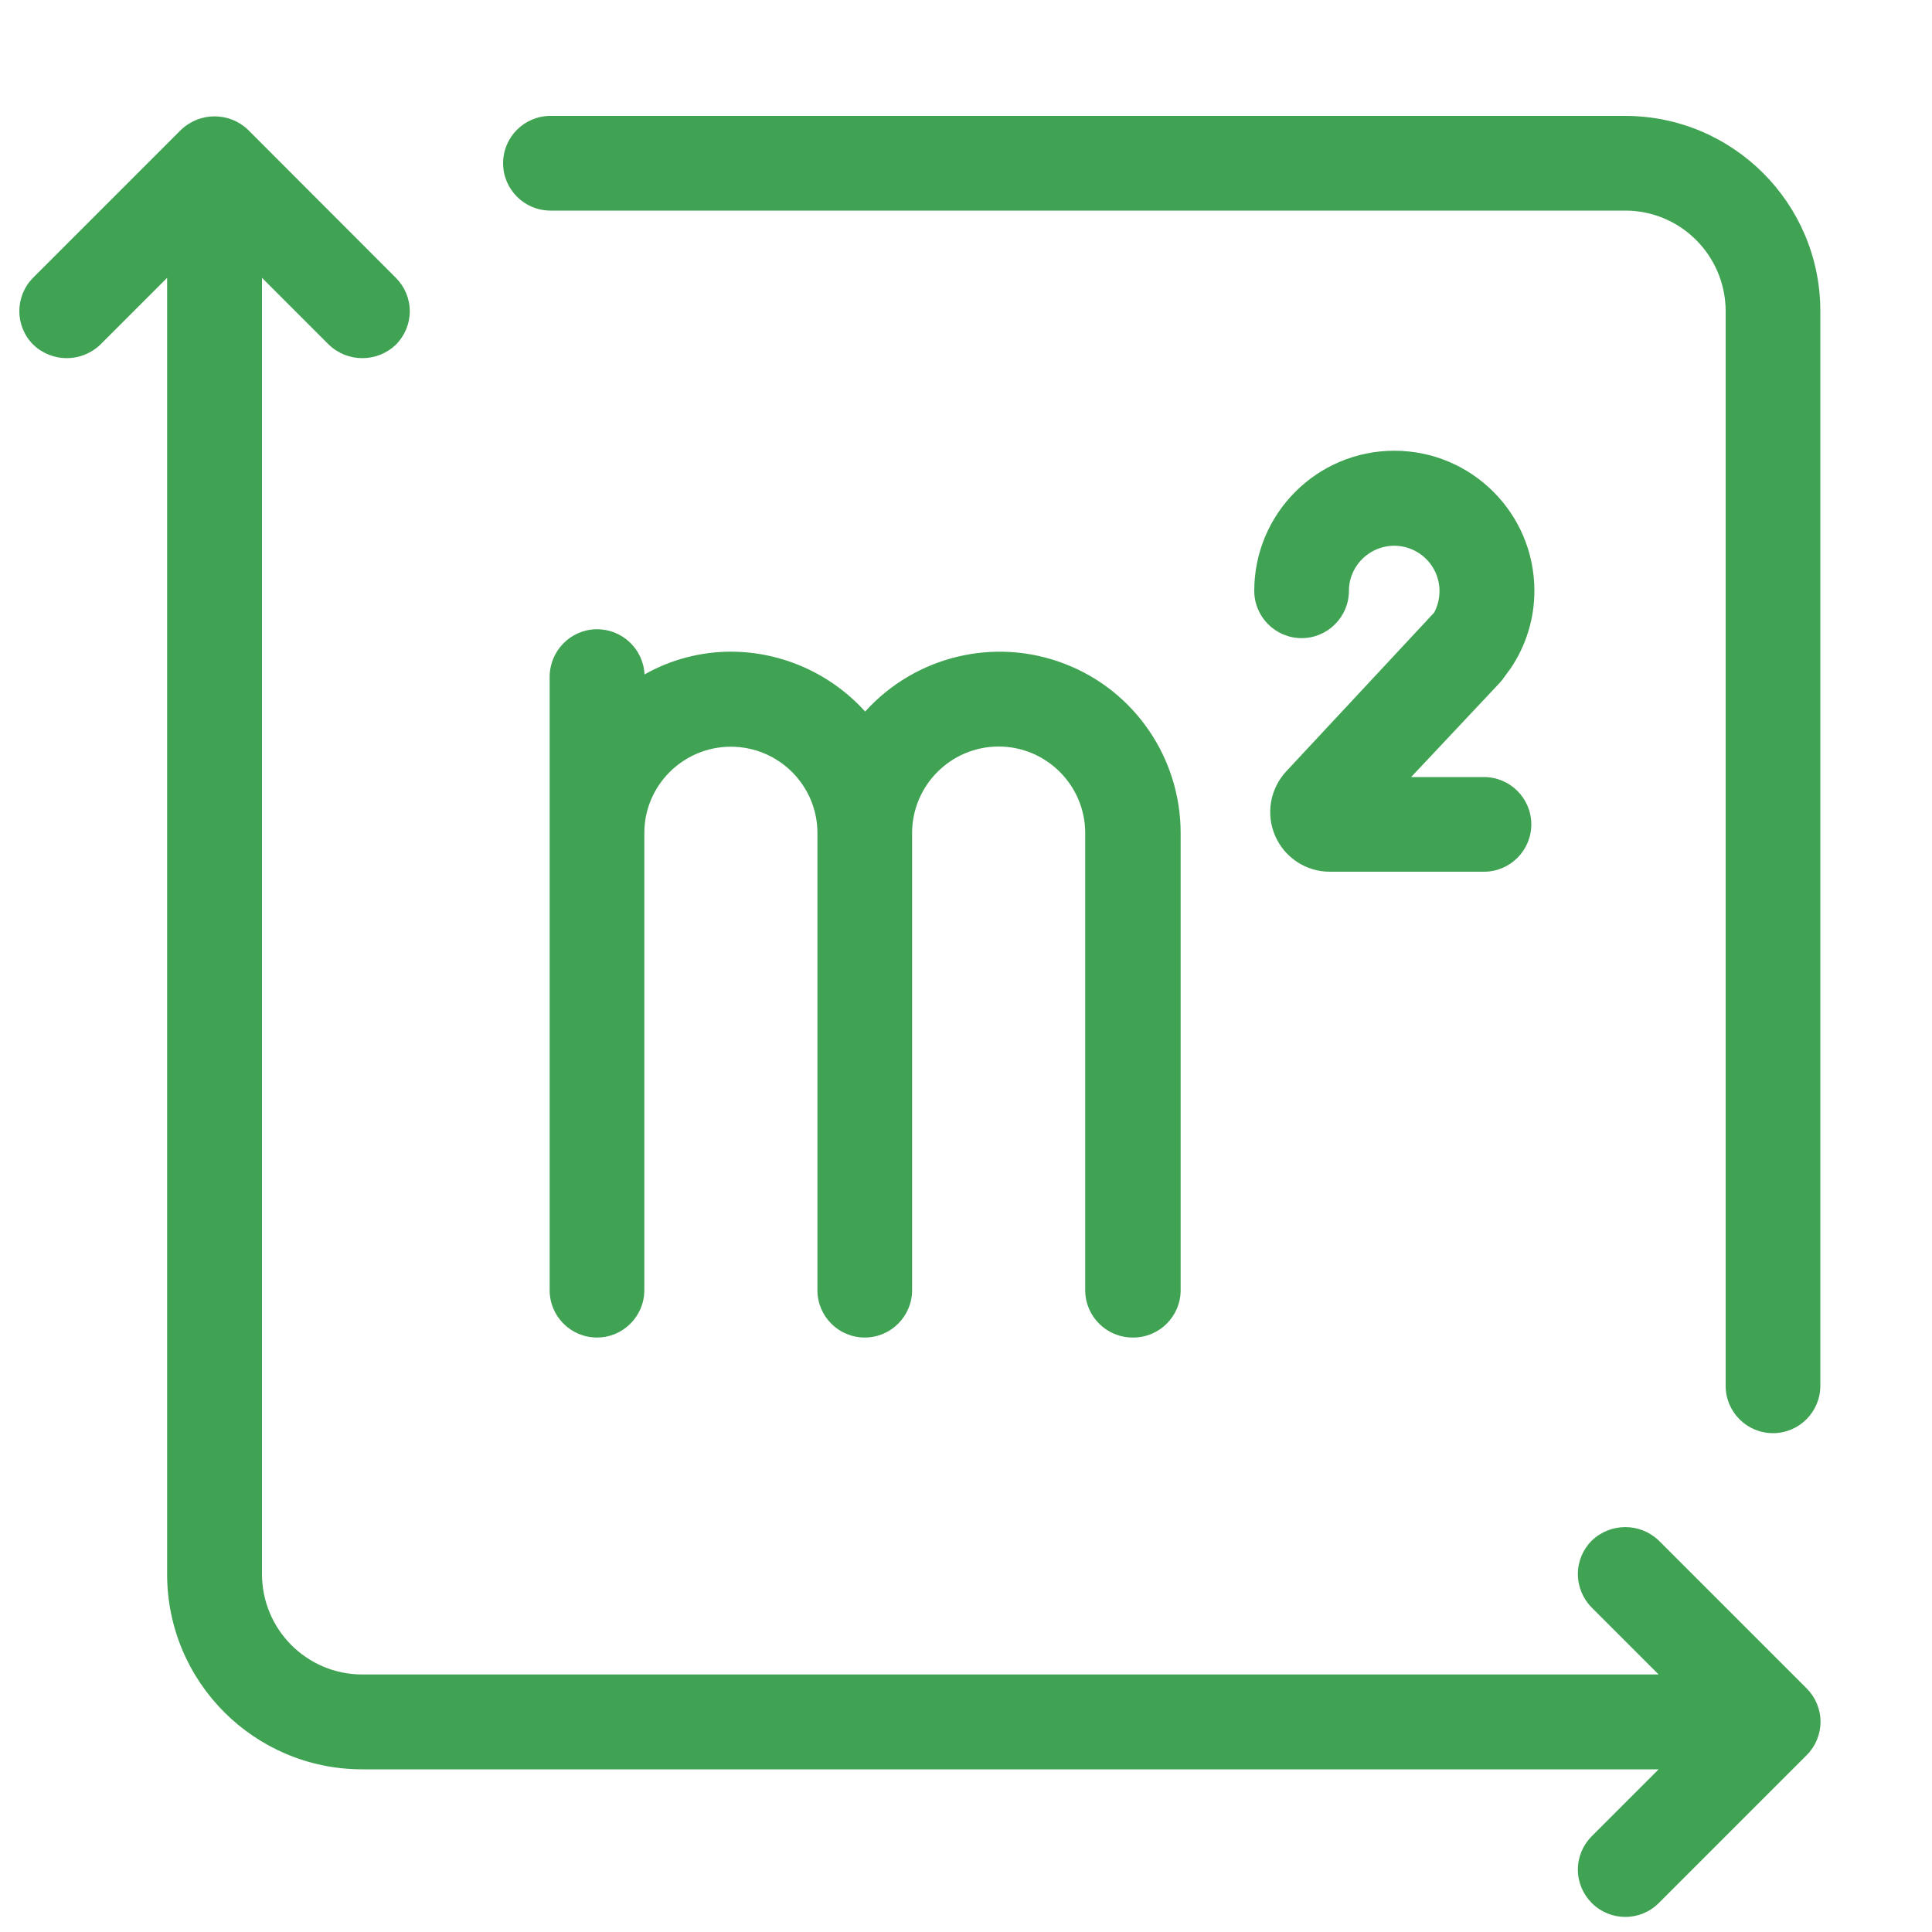
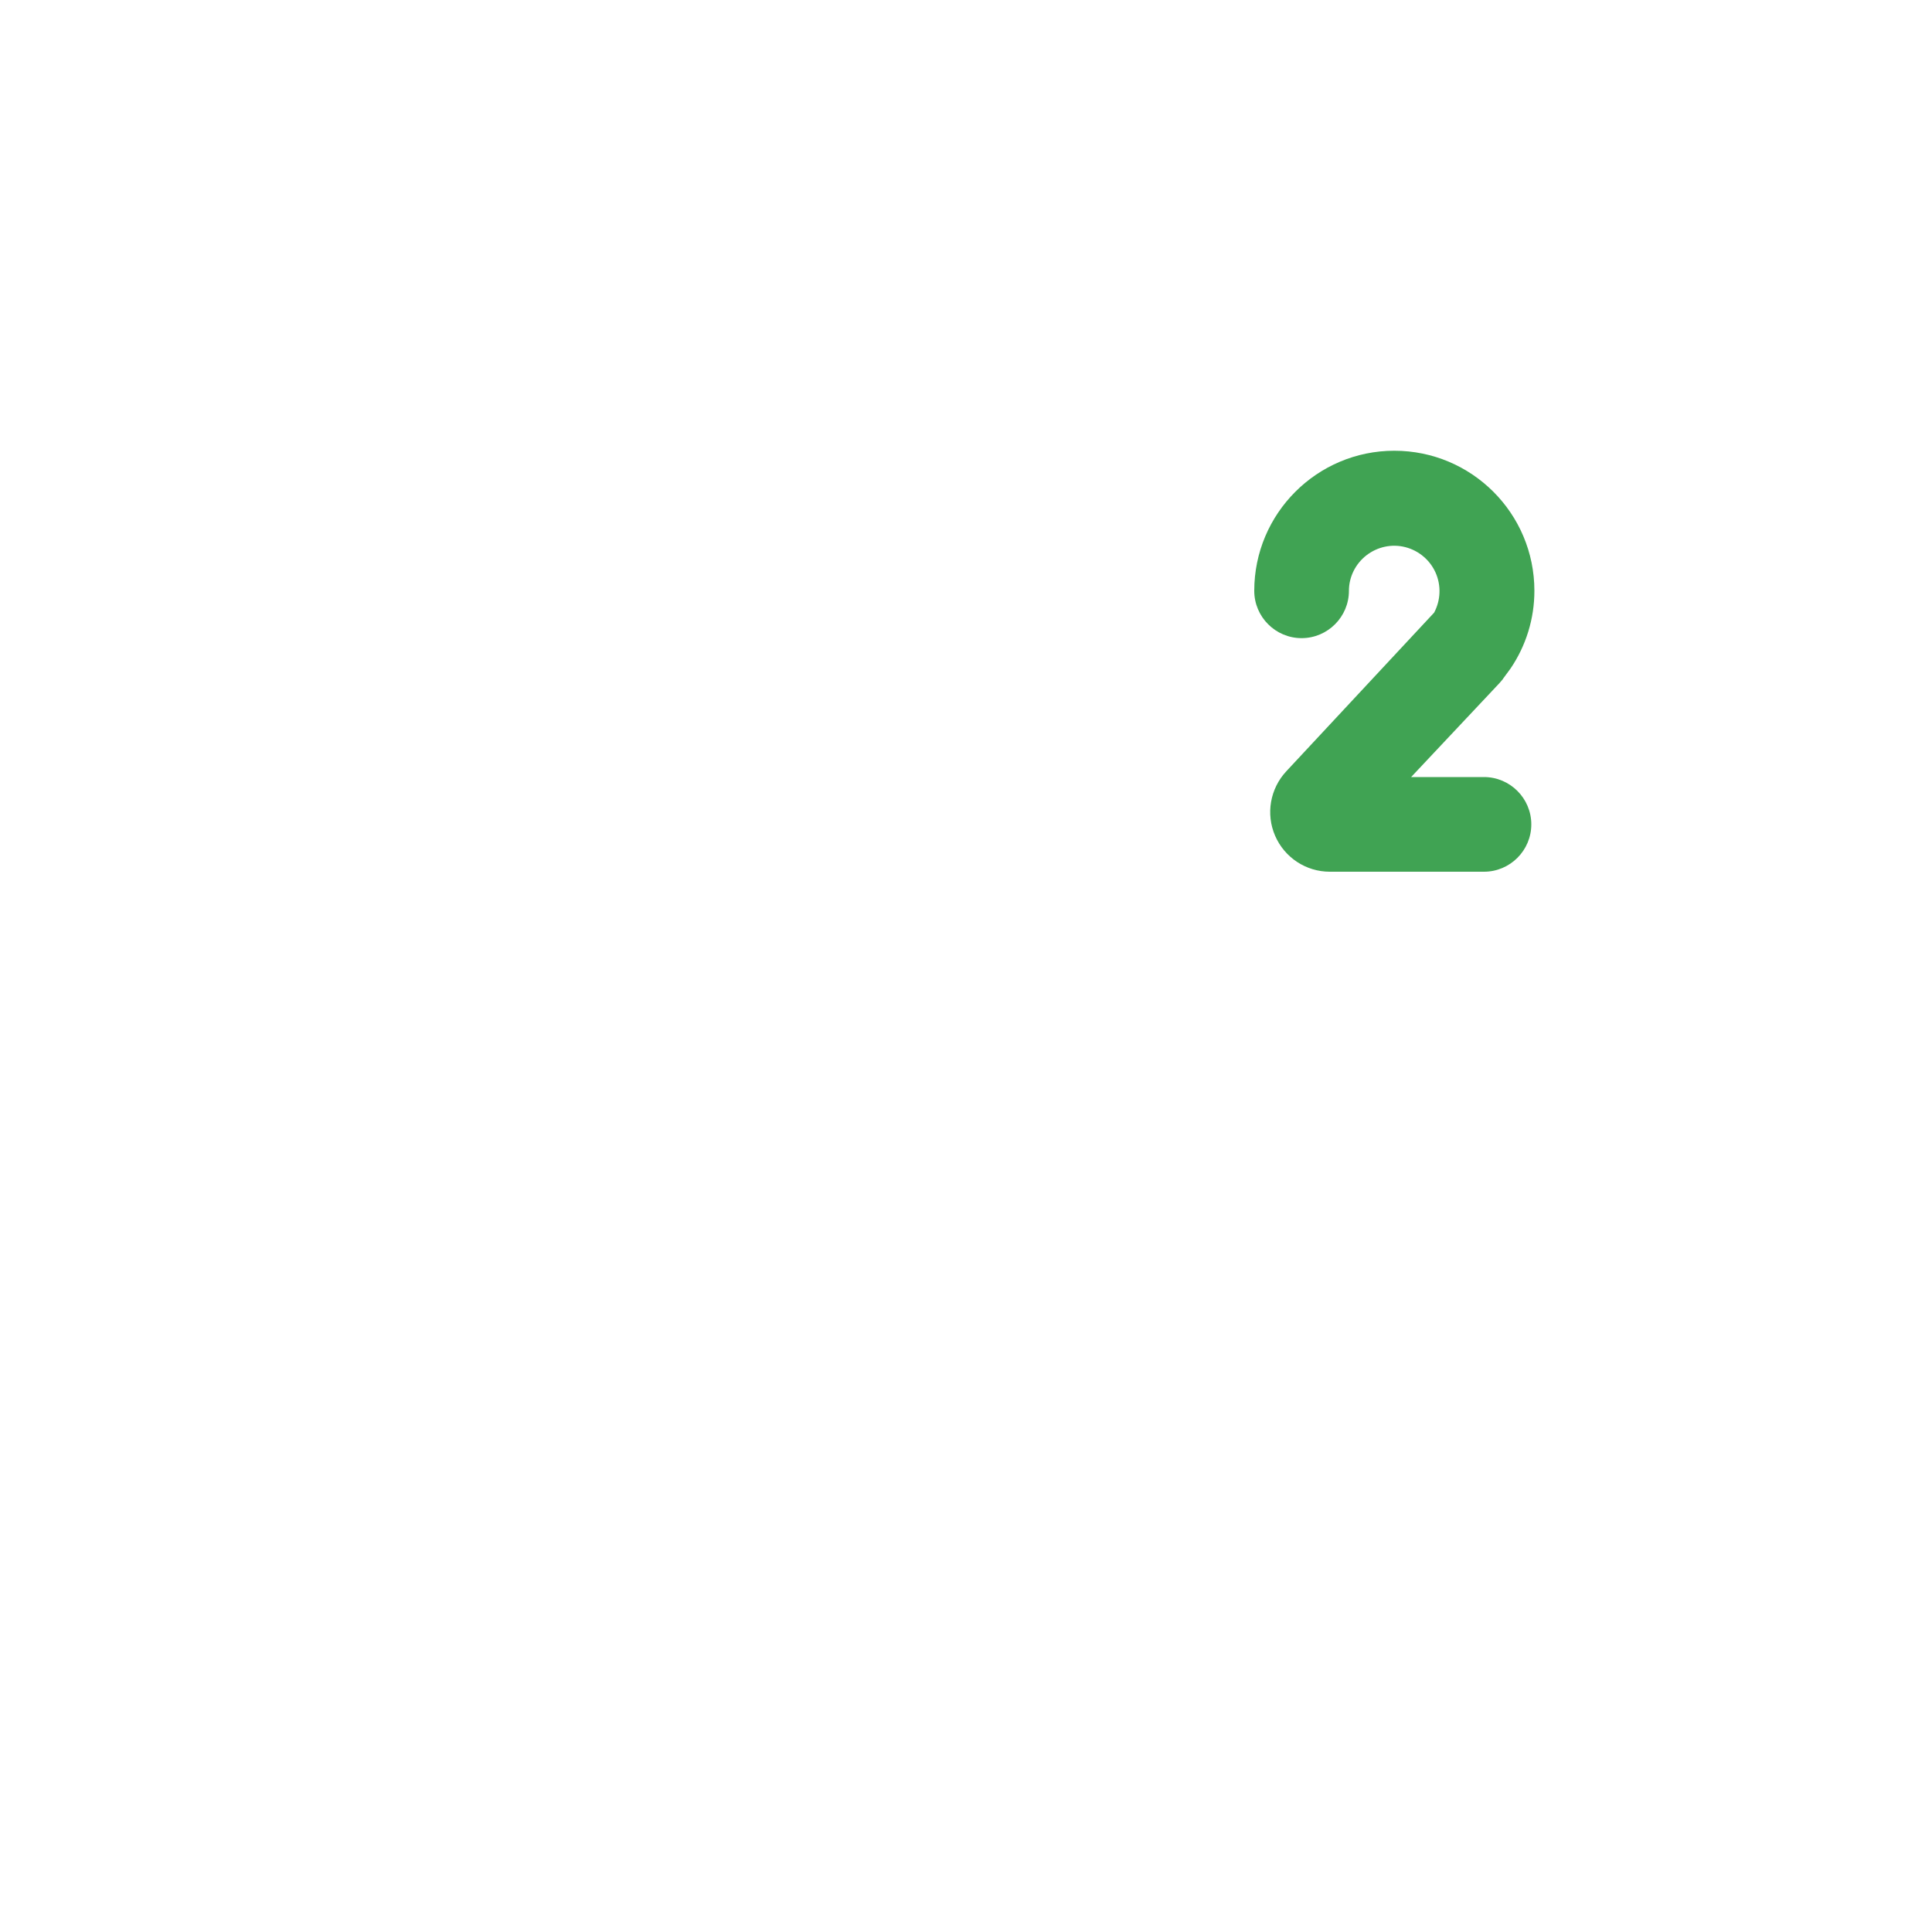
<svg xmlns="http://www.w3.org/2000/svg" width="40" height="40" viewBox="0 0 40 40" fill="none">
-   <path d="M33.652 2.4H11.396C10.852 2.4 10.416 2.84 10.416 3.38C10.416 3.92 10.856 4.36 11.396 4.36H33.648C34.796 4.36 35.724 5.292 35.728 6.44V28.692C35.728 29.236 36.168 29.672 36.708 29.672C37.248 29.672 37.688 29.232 37.688 28.692V6.44C37.688 4.208 35.876 2.4 33.648 2.4H33.652Z" fill="#40A353" />
-   <path d="M34.344 31.896C33.956 31.524 33.344 31.524 32.956 31.896C32.772 32.08 32.668 32.328 32.668 32.588C32.668 32.848 32.772 33.1 32.956 33.284L34.34 34.668H7.5C6.352 34.668 5.424 33.736 5.424 32.588V5.752L6.808 7.136C7.196 7.508 7.808 7.508 8.196 7.136C8.38 6.952 8.484 6.704 8.484 6.444C8.484 6.184 8.38 5.936 8.196 5.752L5.136 2.688C4.748 2.316 4.136 2.316 3.748 2.688L0.688 5.748C0.304 6.132 0.304 6.752 0.688 7.136C1.076 7.508 1.688 7.508 2.076 7.136L3.46 5.752V32.592C3.46 34.824 5.268 36.632 7.5 36.632H34.34L32.956 38.016C32.772 38.2 32.668 38.448 32.668 38.708C32.668 38.968 32.772 39.216 32.956 39.4C33.34 39.784 33.96 39.784 34.344 39.4L37.404 36.34C37.588 36.156 37.692 35.908 37.692 35.648C37.692 35.388 37.588 35.14 37.404 34.956L34.344 31.896Z" fill="#40A353" />
-   <path d="M23.464 27.692C24.004 27.692 24.444 27.252 24.444 26.712V17.248C24.444 15.696 23.492 14.3 22.044 13.744C20.596 13.184 18.952 13.58 17.912 14.732C17.204 13.948 16.196 13.496 15.14 13.492C14.512 13.492 13.892 13.652 13.344 13.964C13.32 13.432 12.872 13.016 12.34 13.028C11.808 13.04 11.384 13.476 11.38 14.008V26.712C11.38 27.256 11.82 27.692 12.36 27.692C12.9 27.692 13.34 27.252 13.34 26.712V17.248C13.34 16.26 14.144 15.46 15.132 15.46C16.12 15.46 16.924 16.26 16.924 17.248V26.712C16.924 27.256 17.364 27.692 17.904 27.692C18.444 27.692 18.884 27.252 18.884 26.712V17.248C18.884 16.26 19.688 15.456 20.676 15.456C21.664 15.456 22.468 16.26 22.468 17.248V26.712C22.468 27.252 22.908 27.692 23.448 27.692H23.464Z" fill="#40A353" />
  <path d="M31.116 14.056L31.272 13.844C31.596 13.368 31.768 12.808 31.768 12.232C31.768 10.628 30.468 9.332 28.868 9.332C27.268 9.332 25.968 10.632 25.968 12.232C25.968 12.772 26.408 13.212 26.948 13.212C27.488 13.212 27.928 12.772 27.928 12.232C27.928 11.944 28.064 11.672 28.292 11.496C28.52 11.32 28.816 11.256 29.096 11.328C29.376 11.4 29.608 11.596 29.724 11.86C29.84 12.124 29.828 12.428 29.692 12.684L26.632 15.968C26.296 16.328 26.204 16.852 26.4 17.304C26.596 17.756 27.04 18.048 27.532 18.048H30.724C31.264 18.048 31.704 17.608 31.704 17.068C31.704 16.528 31.264 16.088 30.724 16.088H29.216L31.044 14.144C31.068 14.116 31.092 14.088 31.116 14.06V14.056Z" fill="#40A353" />
</svg>